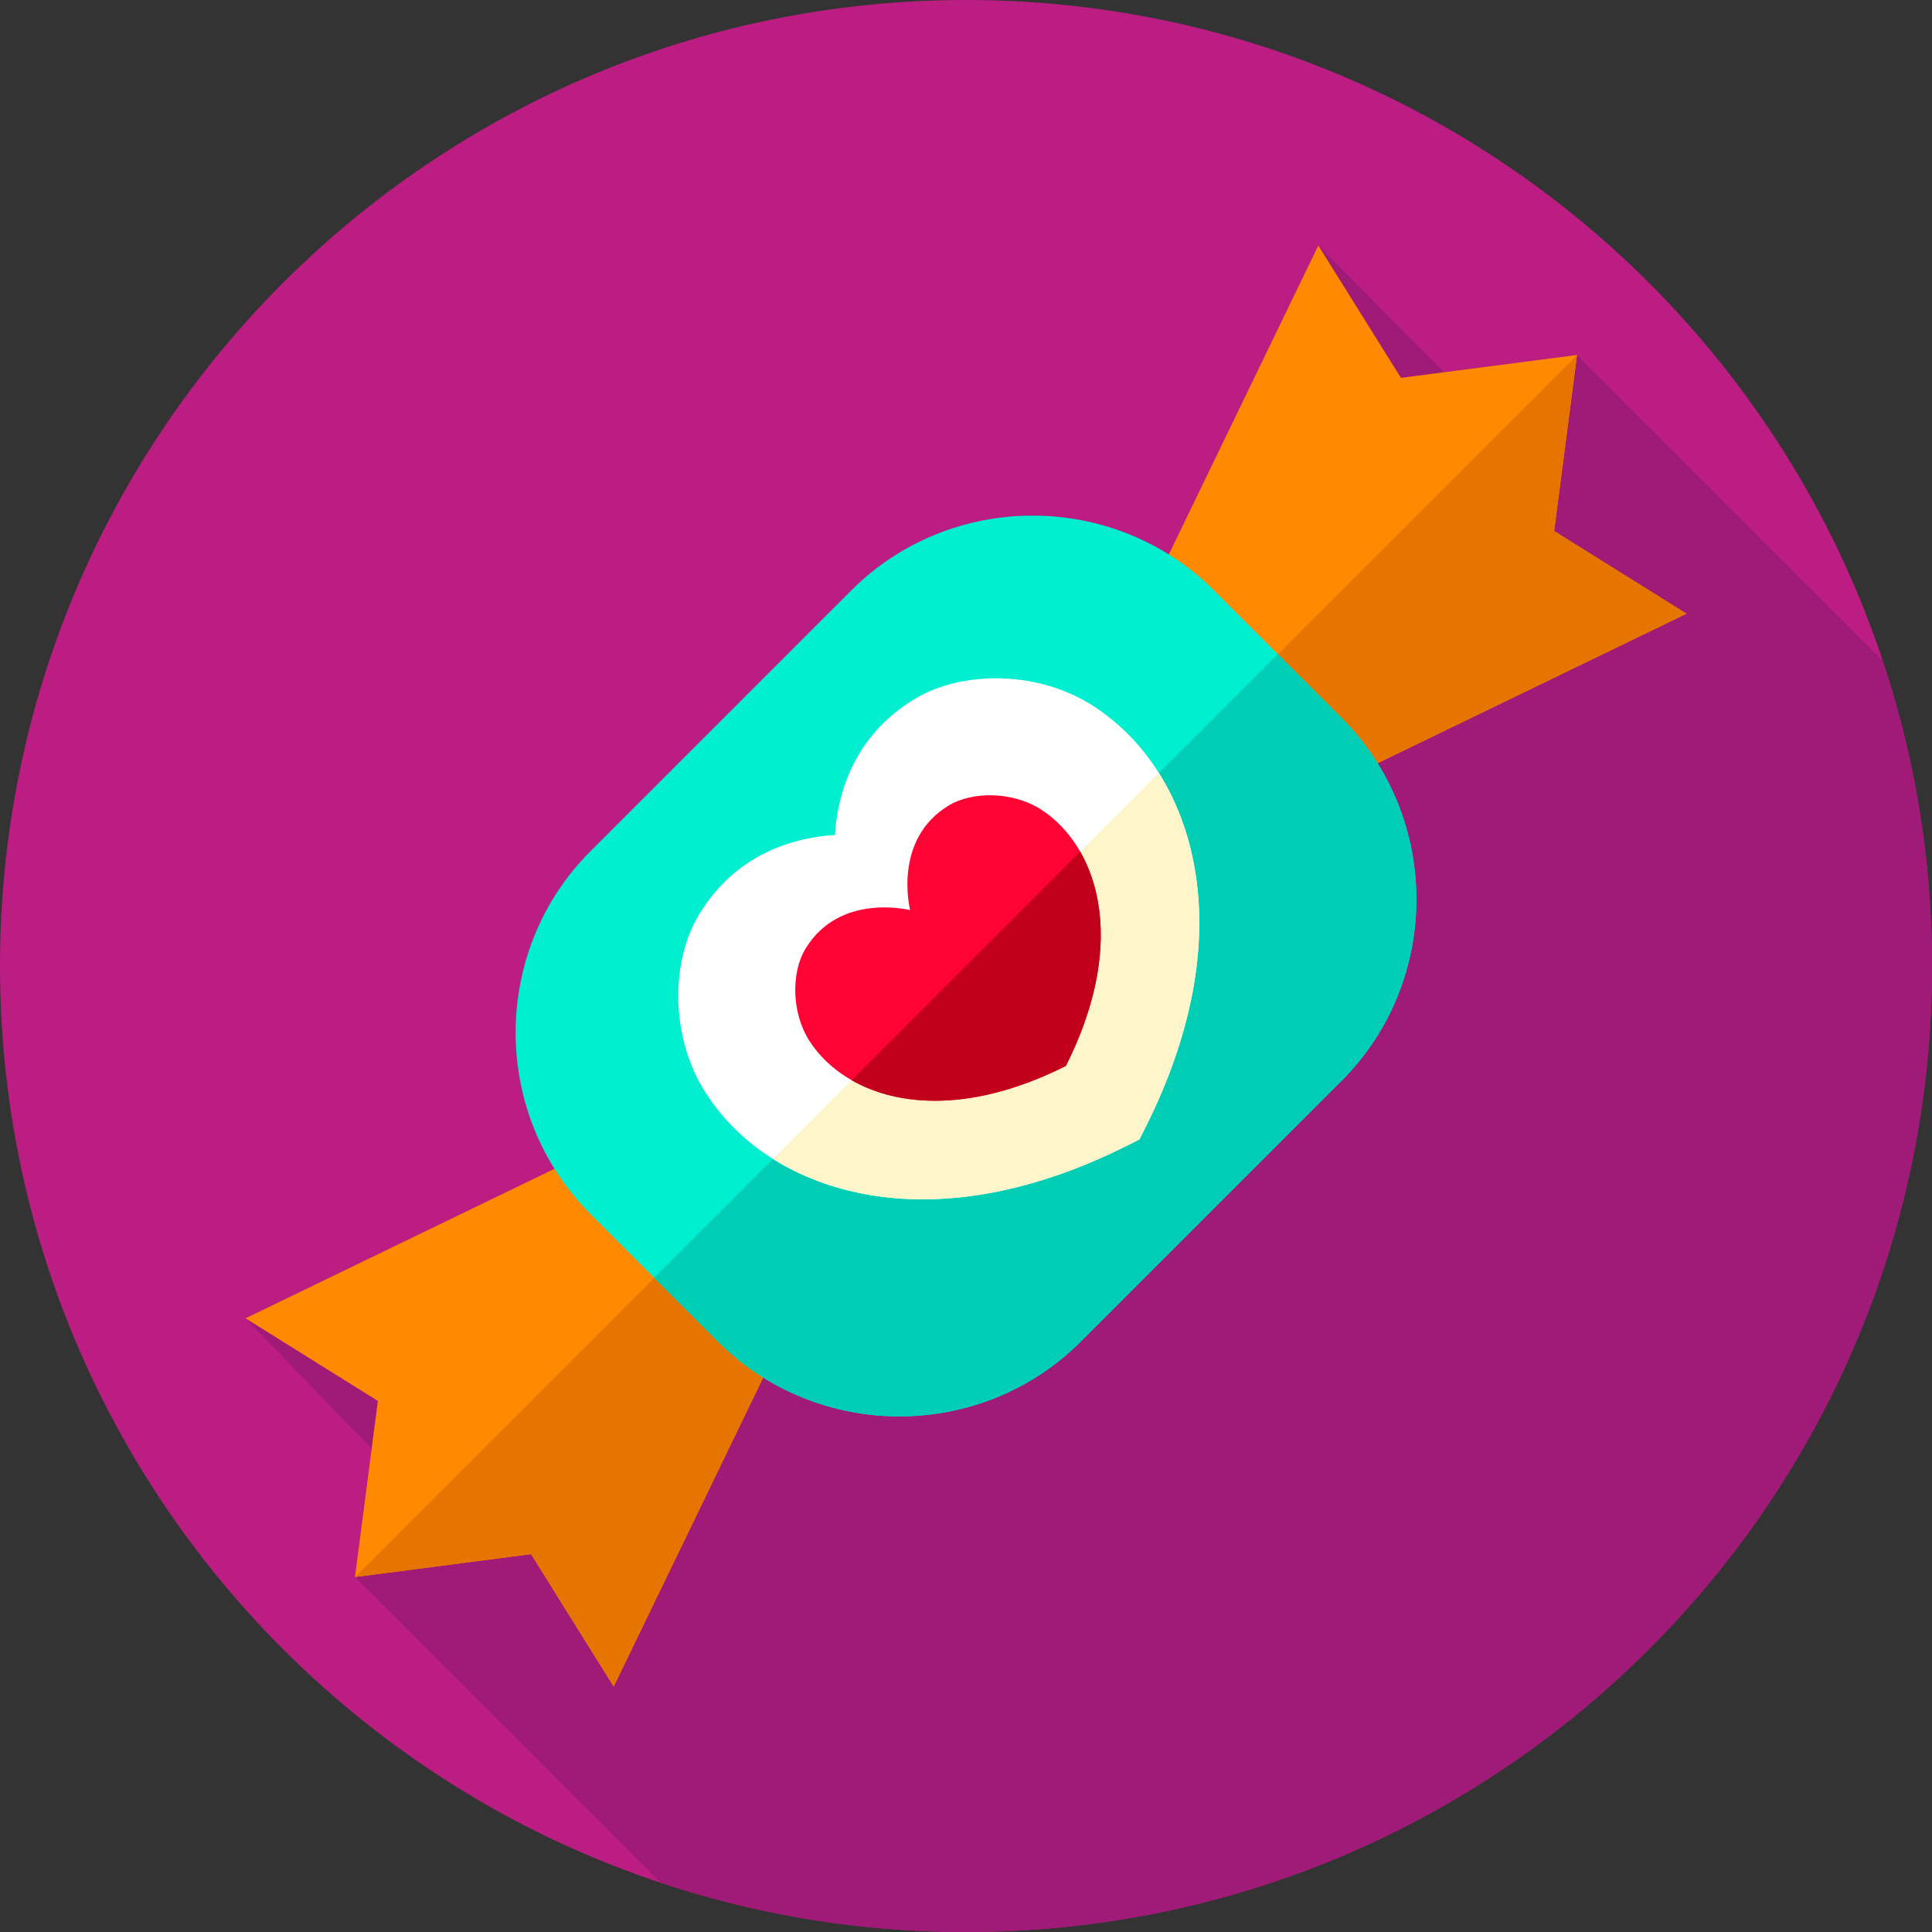
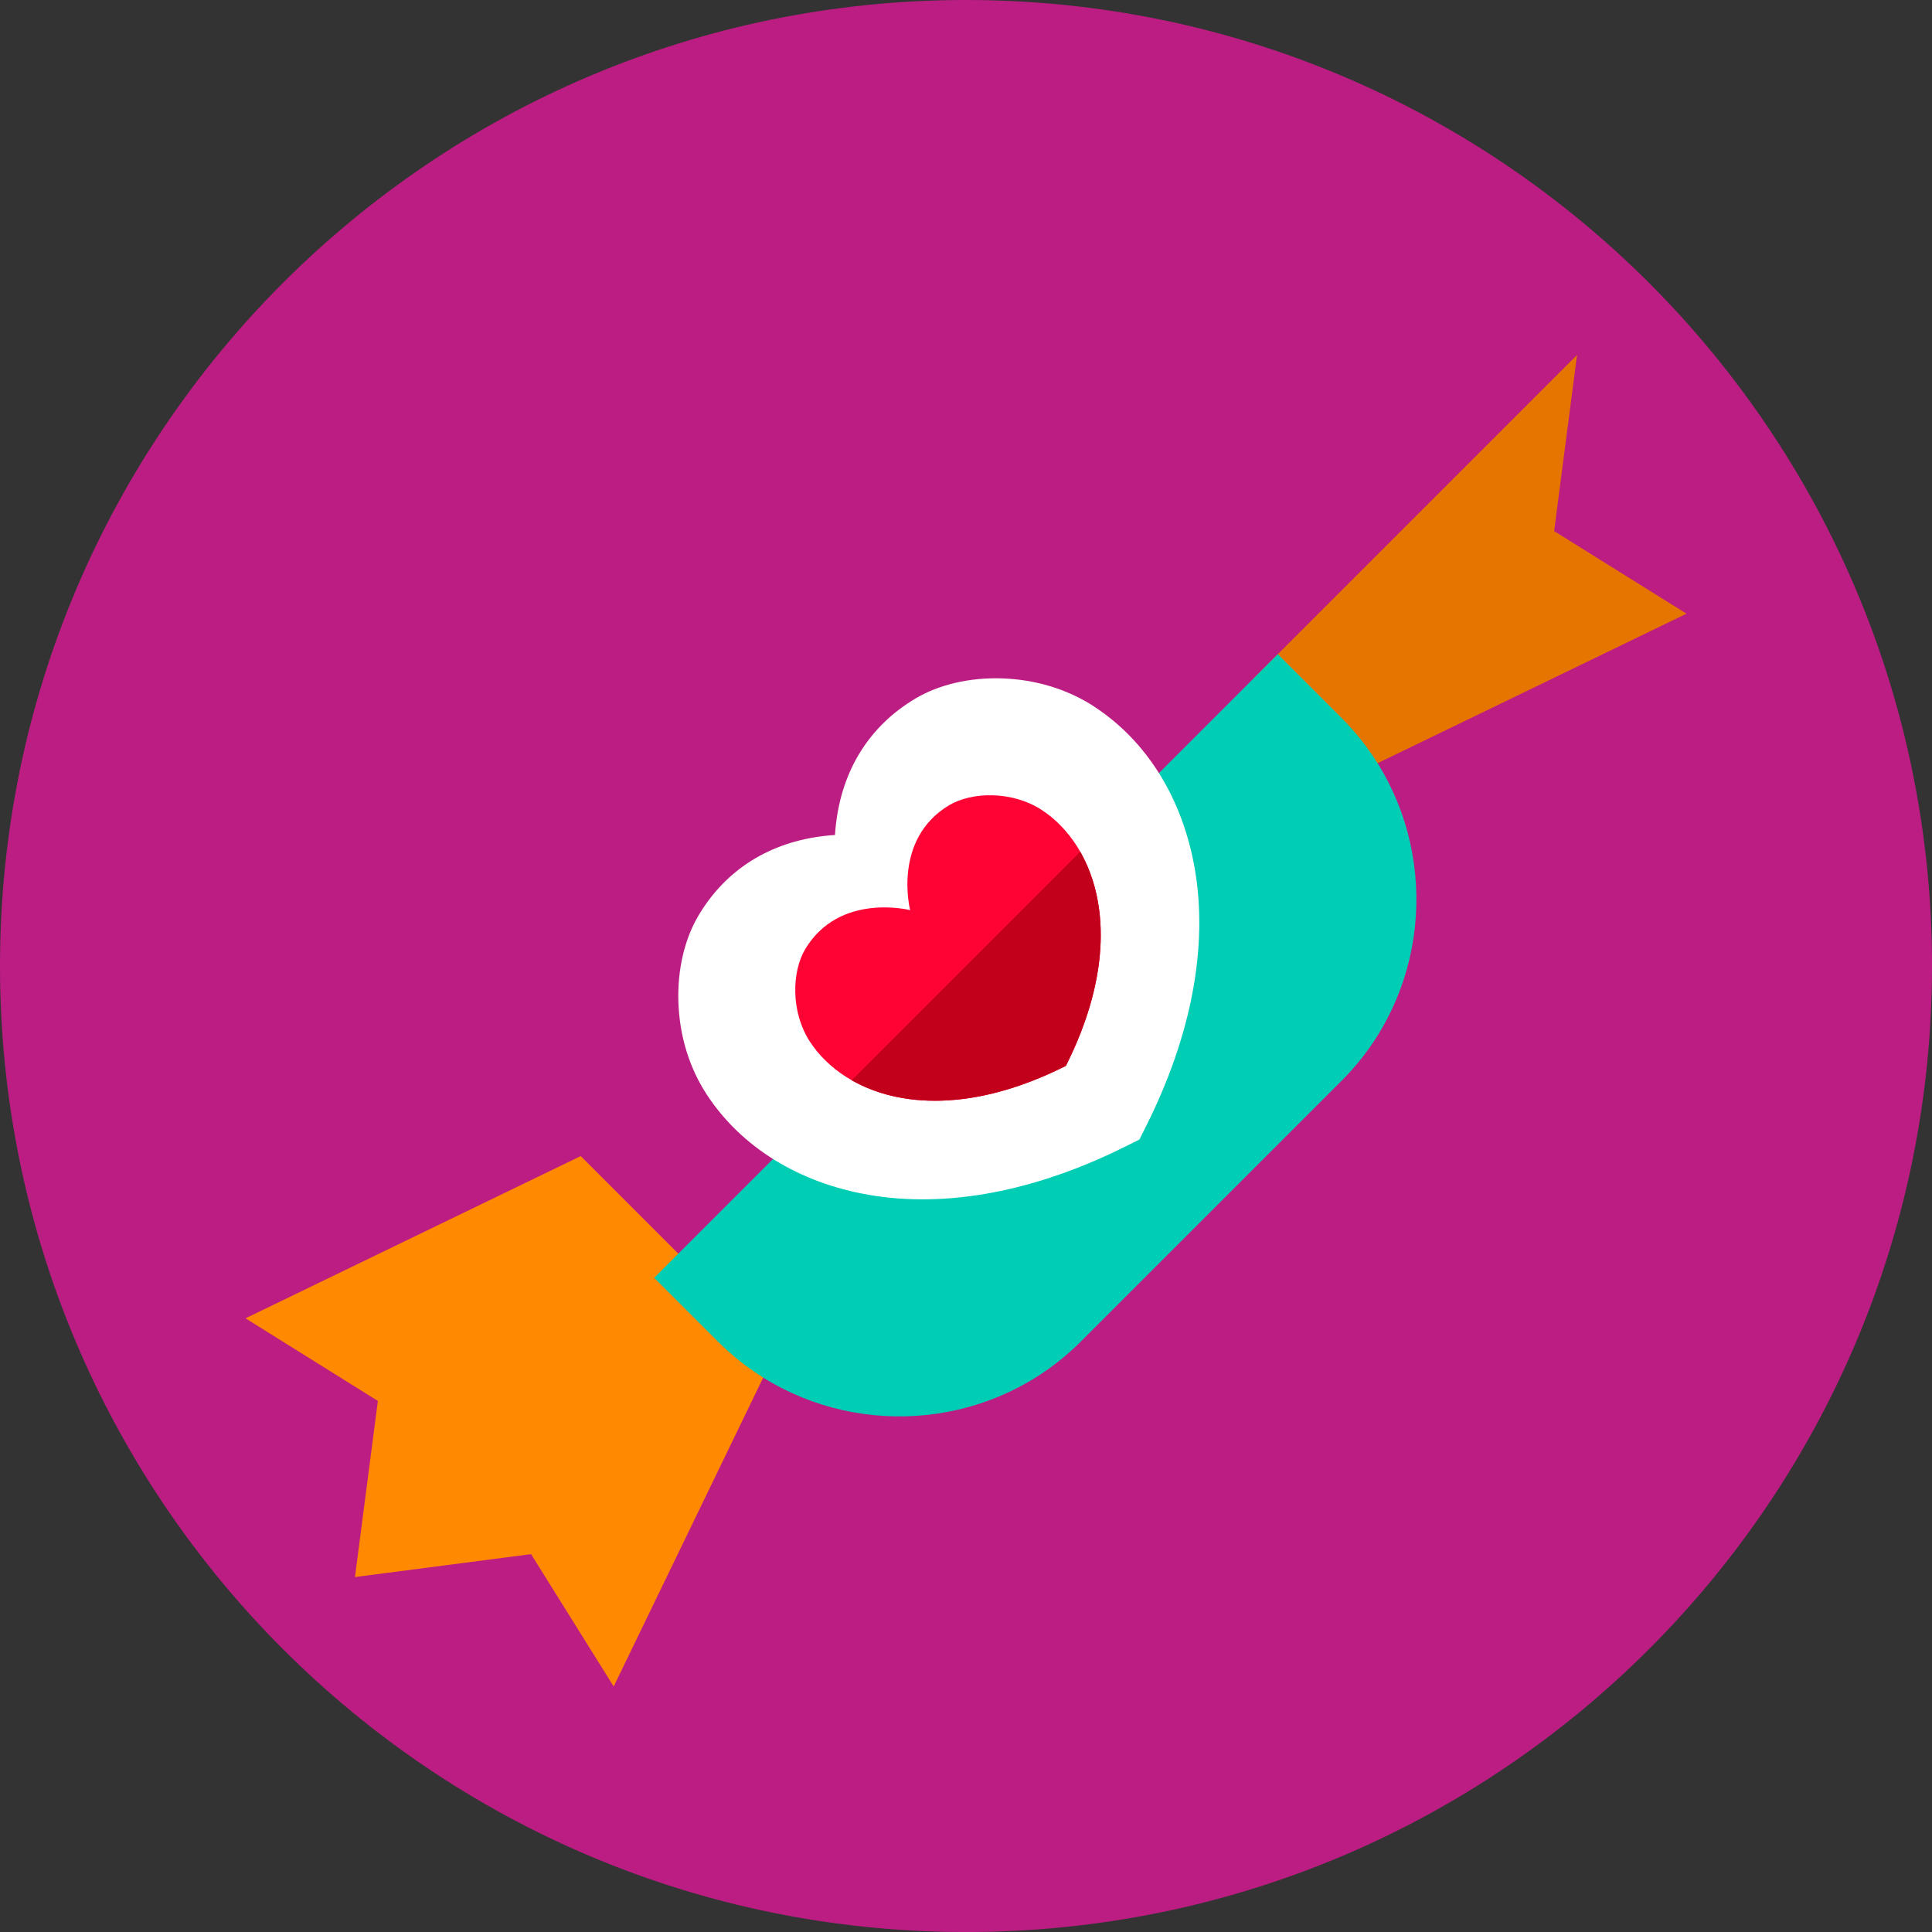
<svg xmlns="http://www.w3.org/2000/svg" id="Layer_1" data-name="Layer 1" viewBox="0 0 85.039 85.039">
  <rect x="0" y="0" width="85.039" height="85.039" fill="#333333" stroke="none" />
  <defs>
    <style> .cls-1 { fill: #ff0335; } .cls-2 { fill: #e67500; } .cls-3 { fill: #fff; } .cls-4 { fill: #ff8900; } .cls-5 { fill: #c2001b; } .cls-6 { fill: #00ceb4; } .cls-7 { fill: #a01a77; } .cls-8 { fill: #bc1d83; } .cls-9 { fill: #00efd1; } .cls-10 { fill: #fff5cb; } </style>
  </defs>
  <path class="cls-8" d="M85.039,42.52c0,23.483-19.036,42.52-42.52,42.52S0,66.003,0,42.52,19.036,0,42.52,0s42.52,19.036,42.52,42.52Z" />
-   <path class="cls-7" d="M85.039,42.52c0-4.697-.764-9.216-2.17-13.441l-13.455-13.455-5.845.76-5.542-5.578-6.583,13.601c-4.356-2.72-10.2-2.195-13.978,1.582l-11.476,11.476c-3.777,3.778-4.303,9.622-1.582,13.978l-13.601,6.583,5.552,5.744-.734,5.643,13.455,13.455c4.225,1.407,8.743,2.17,13.441,2.17,23.483,0,42.52-19.036,42.52-42.52Z" />
  <path class="cls-4" d="M10.806,58.027l5.826,3.637-1.008,7.751,7.751-1.008,3.637,5.826,7.141-14.755-8.592-8.592-14.755,7.141Z" />
-   <path class="cls-2" d="M29.857,55.182l4.296,4.296-.56,1.157-6.581,13.597-3.636-5.826-7.751,1.008,14.232-14.232Z" />
-   <path class="cls-4" d="M74.233,27.012l-5.826-3.637,1.008-7.751-7.751,1.008-3.637-5.826-7.141,14.755,8.592,8.592,14.755-7.141Z" />
  <path class="cls-2" d="M68.407,23.376l5.826,3.636-13.597,6.581-1.157.56-4.296-4.296,14.232-14.232-1.008,7.751Z" />
-   <path class="cls-9" d="M59.049,47.573l-11.476,11.476c-4.392,4.393-11.58,4.393-15.972,0l-5.611-5.611c-4.393-4.392-4.393-11.58,0-15.972l11.476-11.476c4.392-4.393,11.58-4.393,15.972,0l5.611,5.611c4.393,4.392,4.393,11.58,0,15.972Z" />
  <path class="cls-6" d="M56.244,28.795l2.806,2.806c.614.614,1.143,1.283,1.585,1.992,2.722,4.356,2.193,10.202-1.585,13.98l-11.477,11.477c-3.778,3.778-9.624,4.307-13.98,1.585-.708-.442-1.377-.971-1.992-1.585l-2.806-2.806,27.449-27.449Z" />
  <path class="cls-3" d="M48.165,31.102c-1.172-.764-2.578-1.194-4.064-1.242-1.42-.046-2.776.271-3.818.893-2.007,1.198-3.214,3.117-3.491,5.55-.018.152-.03.303-.04.45-.147.009-.297.022-.45.04-2.432.276-4.351,1.484-5.549,3.491-.622,1.042-.939,2.399-.893,3.819.048,1.486.478,2.892,1.242,4.063,1.515,2.323,4.057,3.897,7.157,4.429,3.412.586,7.311-.151,11.277-2.131l.618-.308.308-.618c1.98-3.965,2.717-7.865,2.131-11.277-.533-3.099-2.105-5.641-4.429-7.157Z" />
-   <path class="cls-10" d="M51.012,34.027c.771,1.225,1.311,2.657,1.58,4.233.586,3.412-.151,7.311-2.131,11.276l-.308.618-.618.308c-3.965,1.98-7.864,2.718-11.275,2.132-1.577-.27-3.008-.809-4.233-1.581l16.985-16.985Z" />
  <path class="cls-1" d="M45.842,35.644c-1.289-.837-3.068-.799-4.068-.199-2.511,1.507-1.713,4.616-1.713,4.616,0,0-3.11-.798-4.616,1.713-.6,1-.638,2.779.199,4.068,1.56,2.403,5.658,3.897,11.272,1.074,2.823-5.613,1.329-9.711-1.074-11.272Z" />
-   <path class="cls-5" d="M47.549,37.491c1.191,2.086,1.414,5.358-.633,9.425-4.067,2.047-7.339,1.824-9.425.633l10.058-10.058Z" />
+   <path class="cls-5" d="M47.549,37.491c1.191,2.086,1.414,5.358-.633,9.425-4.067,2.047-7.339,1.824-9.425.633l10.058-10.058" />
</svg>